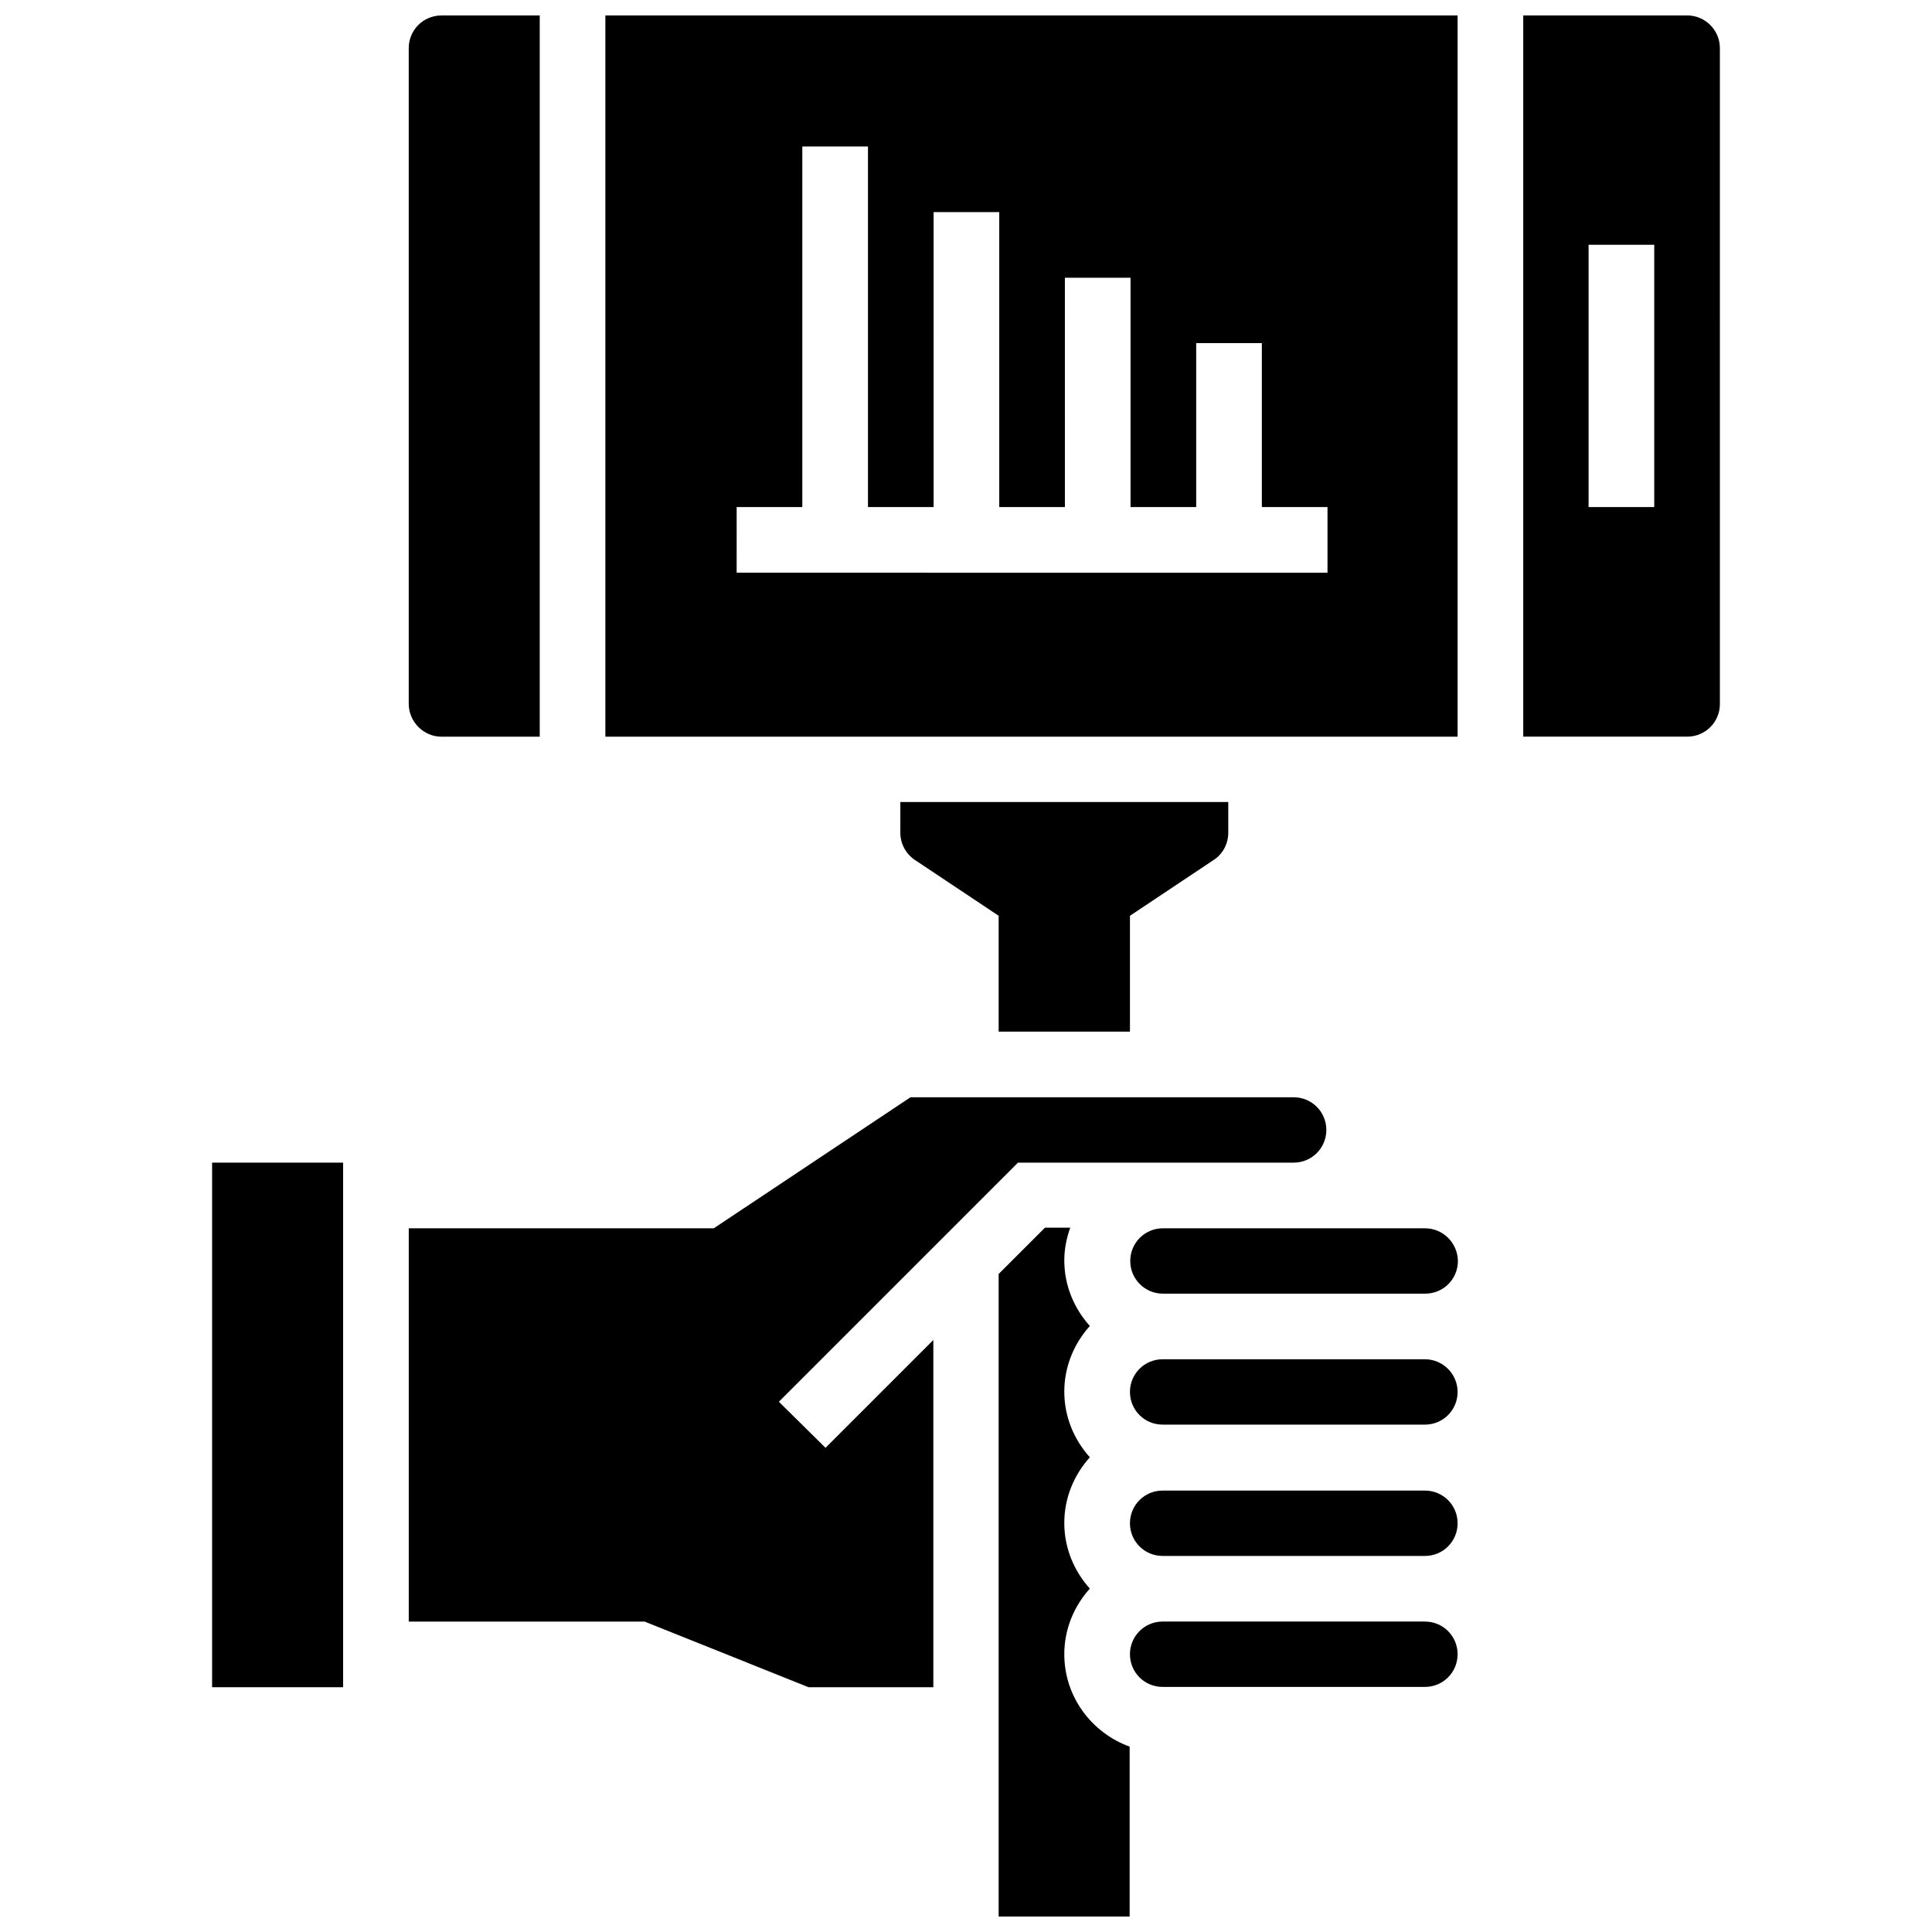
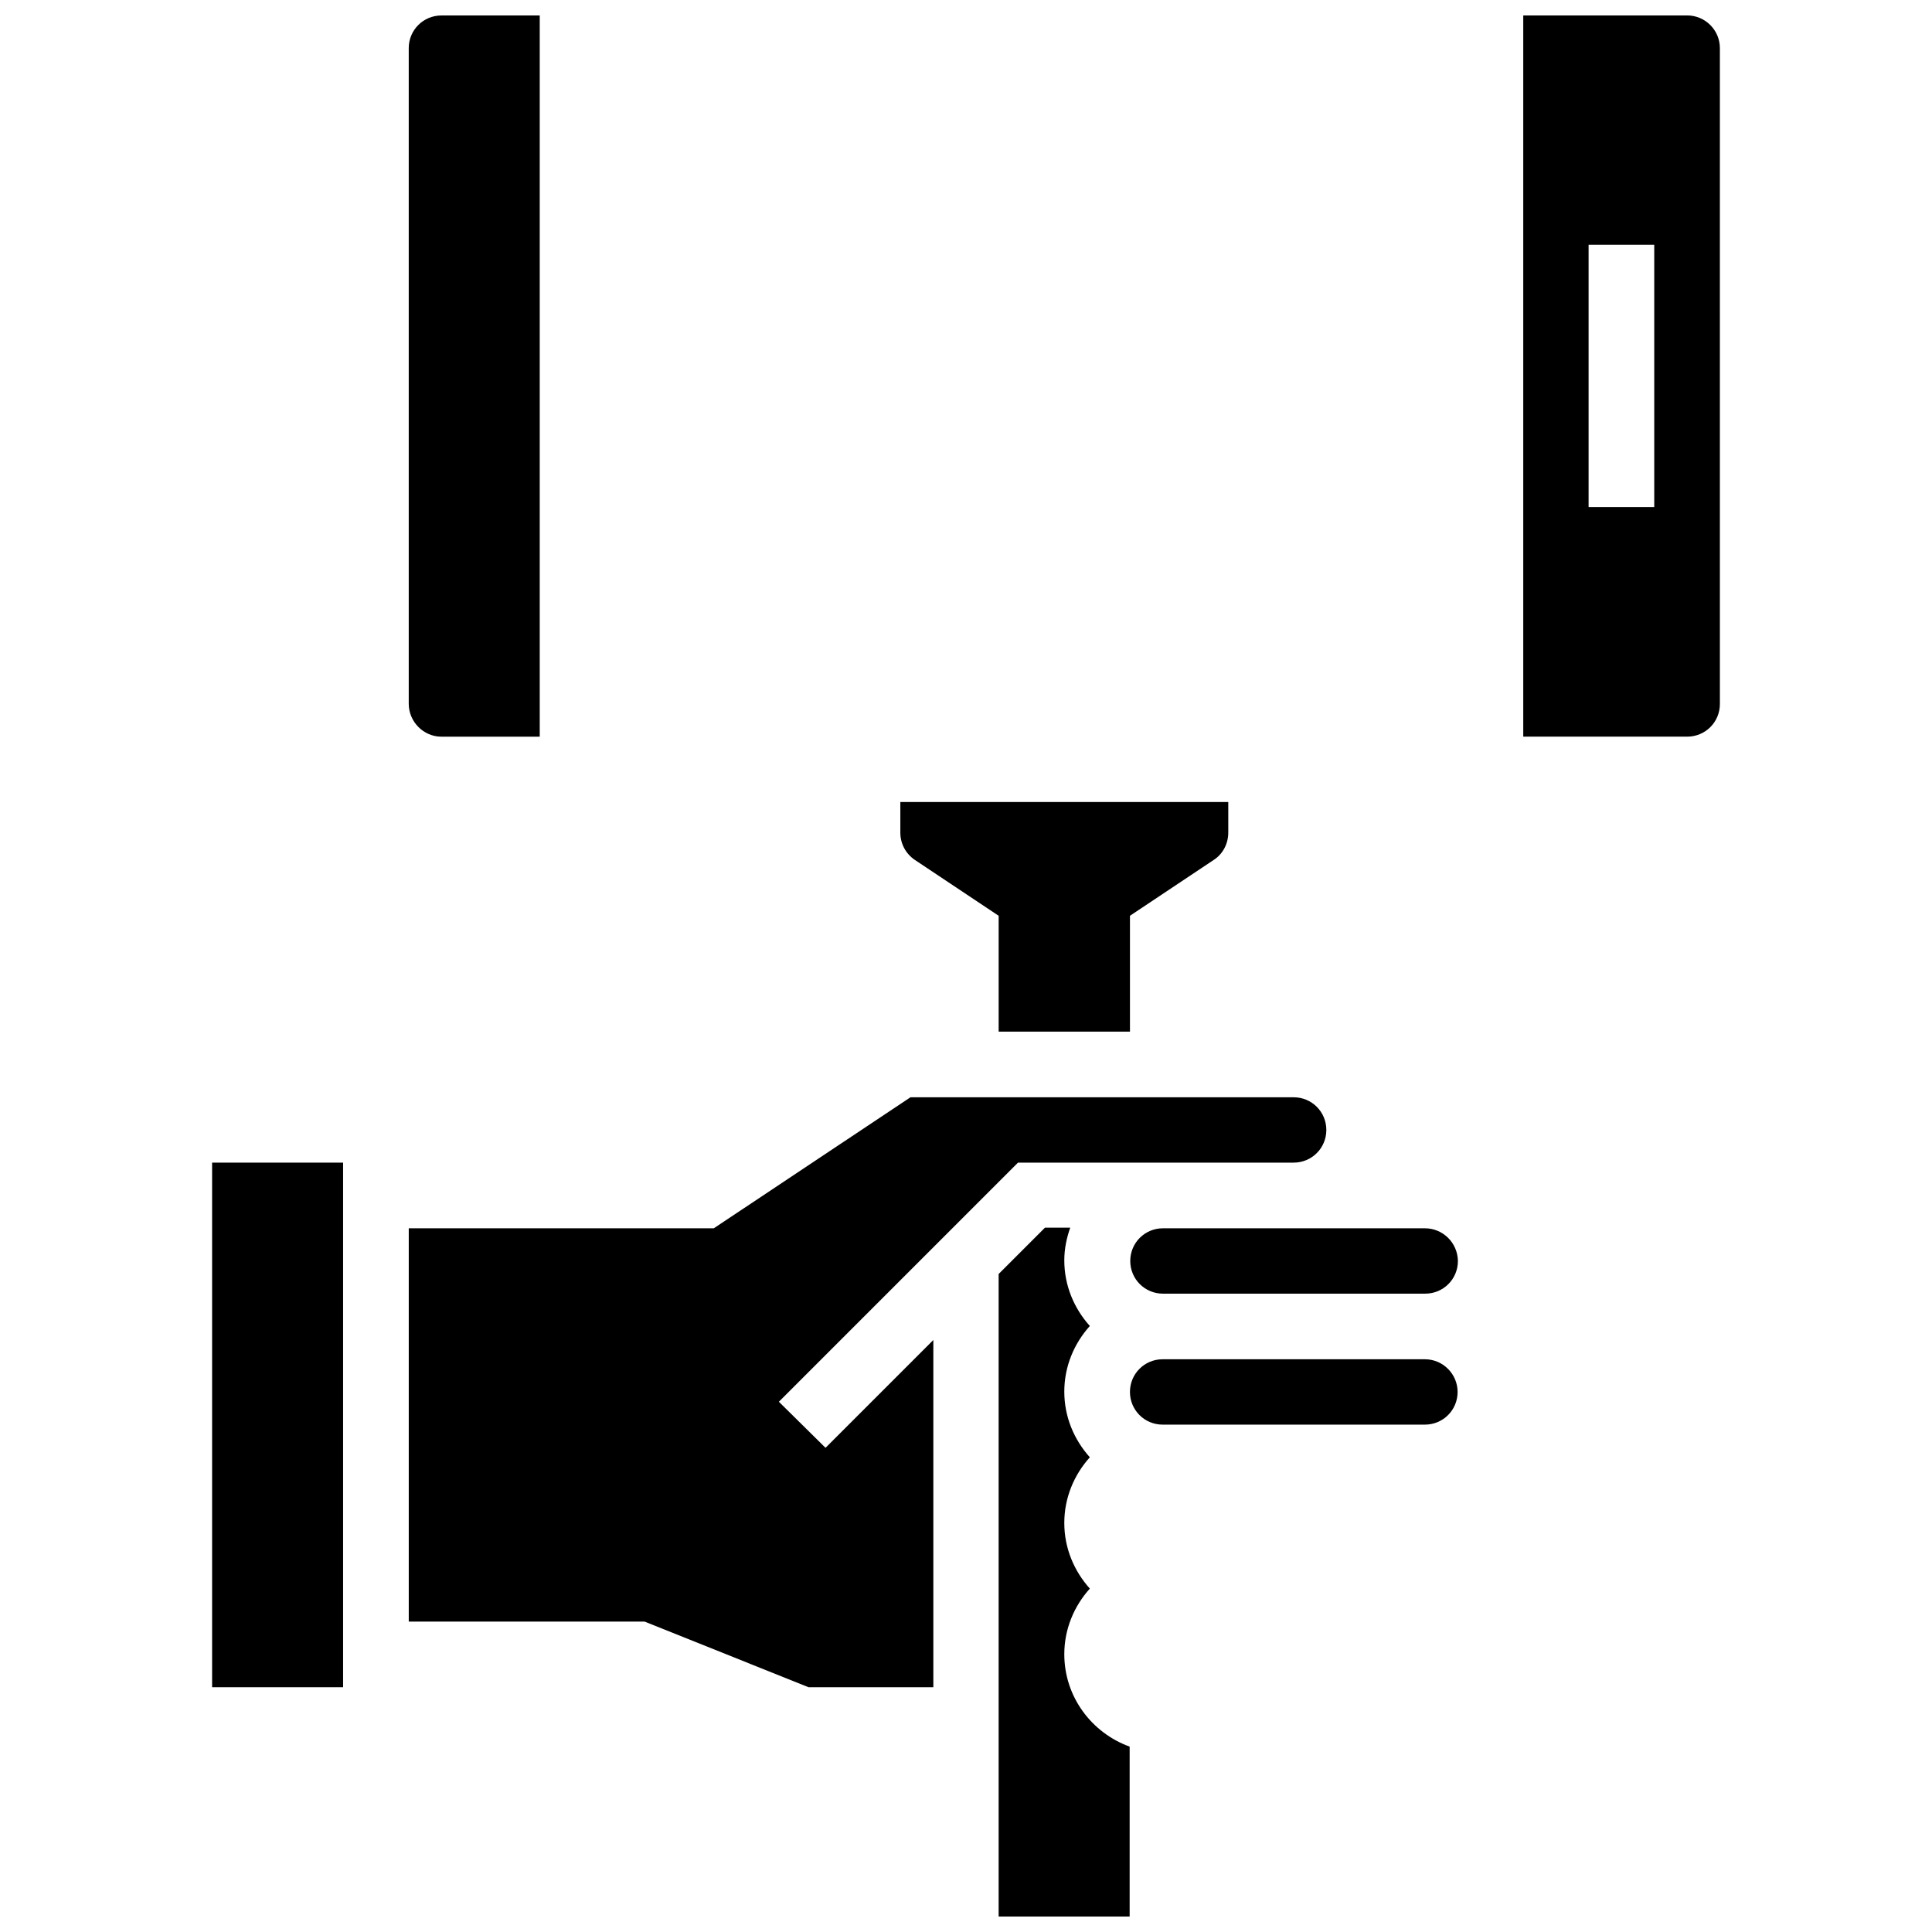
<svg xmlns="http://www.w3.org/2000/svg" width="800px" height="800px" version="1.1" viewBox="144 144 512 512">
  <defs>
    <clipPath id="d">
      <path d="m408 469h36v182.9h-36z" />
    </clipPath>
    <clipPath id="c">
      <path d="m547 148.09h53v191.91h-53z" />
    </clipPath>
    <clipPath id="b">
-       <path d="m304 148.09h227v191.91h-227z" />
-     </clipPath>
+       </clipPath>
    <clipPath id="a">
      <path d="m252 148.09h36v191.91h-36z" />
    </clipPath>
  </defs>
  <path d="m443.45 417.39v-30.699l22.199-14.801c2.441-1.574 3.856-4.328 3.856-7.242v-8.109l-86.906 0.004v8.109c0 2.914 1.418 5.59 3.856 7.242l22.199 14.801v30.699z" />
  <g clip-path="url(#d)">
    <path d="m426.05 582.39c0-6.691 2.598-12.754 6.769-17.398-4.172-4.644-6.769-10.707-6.769-17.398s2.598-12.754 6.769-17.398c-4.172-4.644-6.769-10.707-6.769-17.398 0-6.691 2.598-12.754 6.769-17.398-4.172-4.644-6.769-10.707-6.769-17.398 0-3.07 0.629-5.984 1.574-8.66h-6.691l-12.281 12.281v170.28h34.715v-45.027c-9.996-3.621-17.316-13.145-17.316-24.48z" />
  </g>
-   <path d="m521.62 573.73h-69.512c-4.801 0-8.66 3.856-8.66 8.66 0 4.801 3.856 8.66 8.66 8.66h69.512c4.801 0 8.66-3.856 8.66-8.66 0-4.805-3.859-8.66-8.66-8.66z" />
  <path d="m350.41 515.48 63.371-63.371h73.051c4.801 0 8.66-3.856 8.66-8.66 0-4.801-3.856-8.66-8.66-8.66l-101.55 0.004-52.113 34.715h-80.844v104.23h62.504l43.453 17.398h33.062v-92.027l-28.574 28.574z" />
  <path d="m200.21 452.11h34.715v139.02h-34.715z" />
  <g clip-path="url(#c)">
    <path d="m591.13 148.09h-43.453v191.13h43.453c4.801 0 8.66-3.856 8.66-8.66l-0.004-173.81c0-4.805-3.934-8.66-8.656-8.66zm-8.738 130.28h-17.398v-69.508h17.398z" />
  </g>
-   <path d="m521.62 539.02h-69.512c-4.801 0-8.66 3.856-8.66 8.66 0 4.801 3.856 8.66 8.66 8.66h69.512c4.801 0 8.66-3.856 8.66-8.66 0-4.805-3.859-8.66-8.66-8.66z" />
  <path d="m521.62 504.22h-69.512c-4.801 0-8.66 3.856-8.66 8.66 0 4.801 3.856 8.66 8.66 8.66h69.512c4.801 0 8.66-3.856 8.66-8.66 0-4.723-3.859-8.66-8.66-8.66z" />
  <g clip-path="url(#b)">
    <path d="m304.43 339.23h225.85v-191.13h-225.85zm34.793-60.852h17.398v-95.566h17.398v95.566h17.398l-0.004-78.168h17.398v78.168h17.398l-0.004-60.77h17.398v60.773h17.398v-43.453h17.398v43.453h17.398v17.398l-156.58-0.004z" />
  </g>
  <g clip-path="url(#a)">
    <path d="m260.98 339.23h26.055v-191.13h-26.055c-4.801 0-8.66 3.856-8.66 8.66v173.73c0 4.801 3.934 8.738 8.66 8.738z" />
  </g>
  <path d="m521.62 469.51h-69.43c-4.801 0-8.66 3.856-8.66 8.66 0 4.801 3.856 8.66 8.66 8.66h69.512c4.801 0 8.66-3.856 8.66-8.66-0.082-4.801-3.941-8.66-8.742-8.66z" />
</svg>